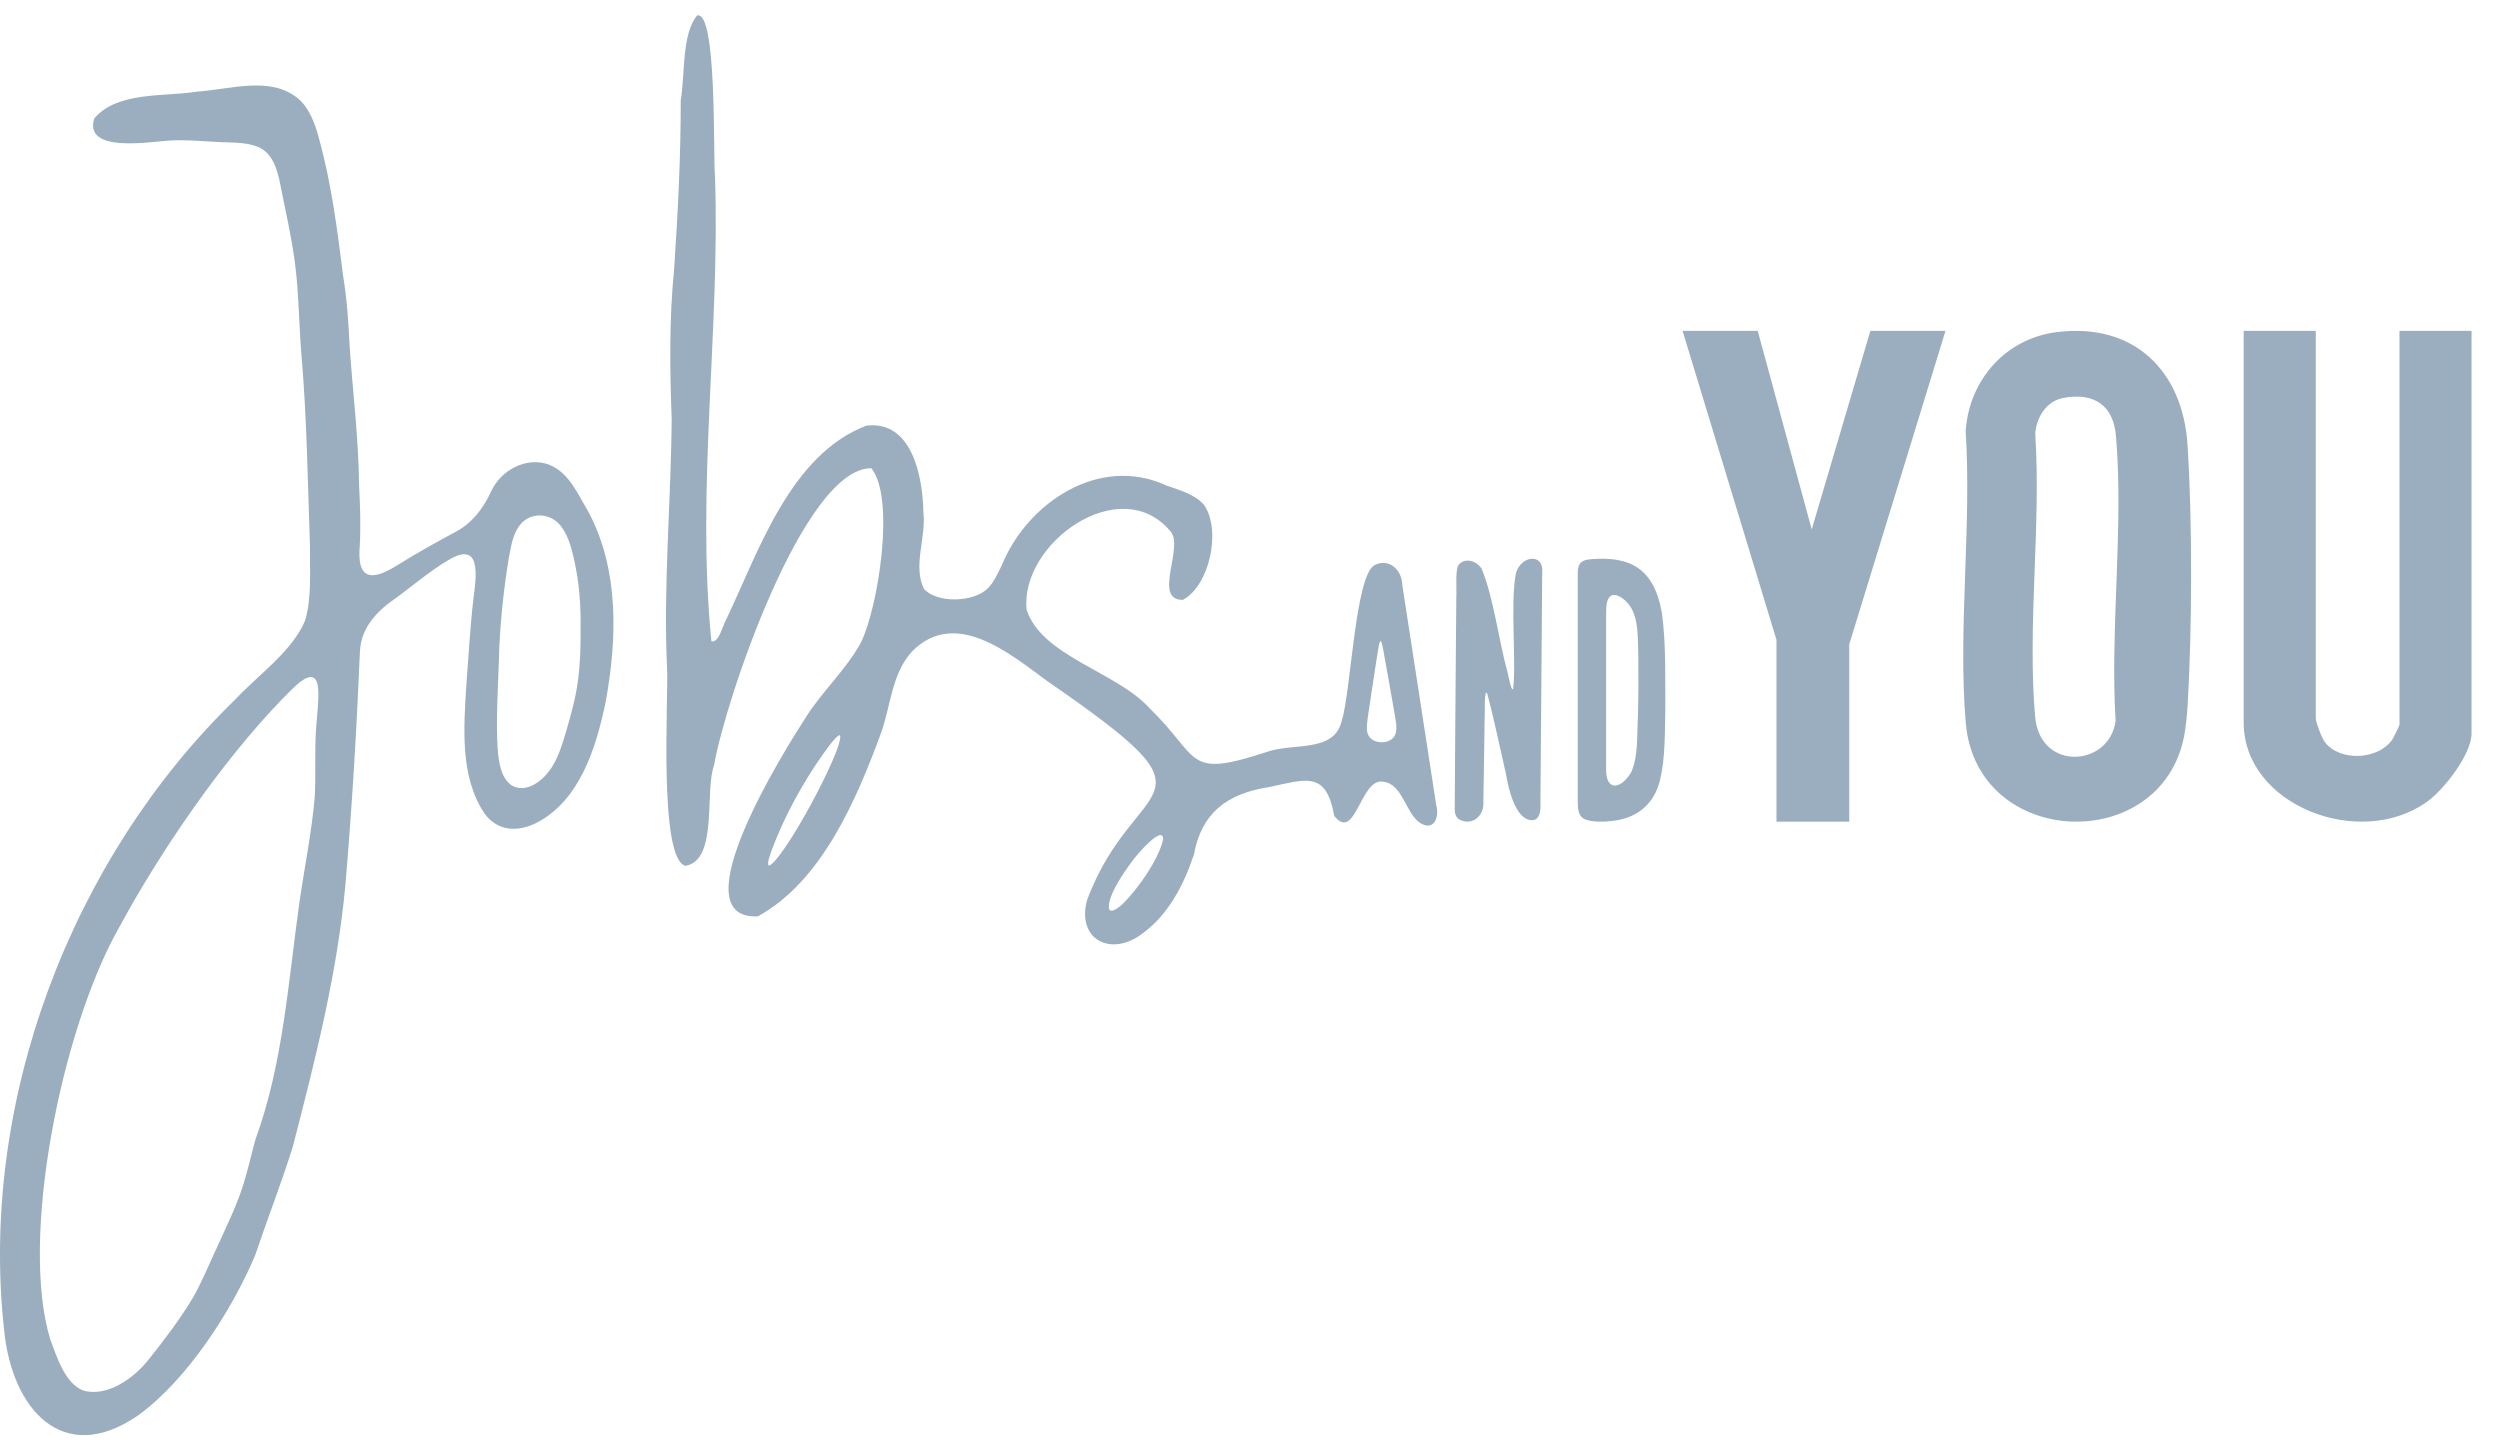
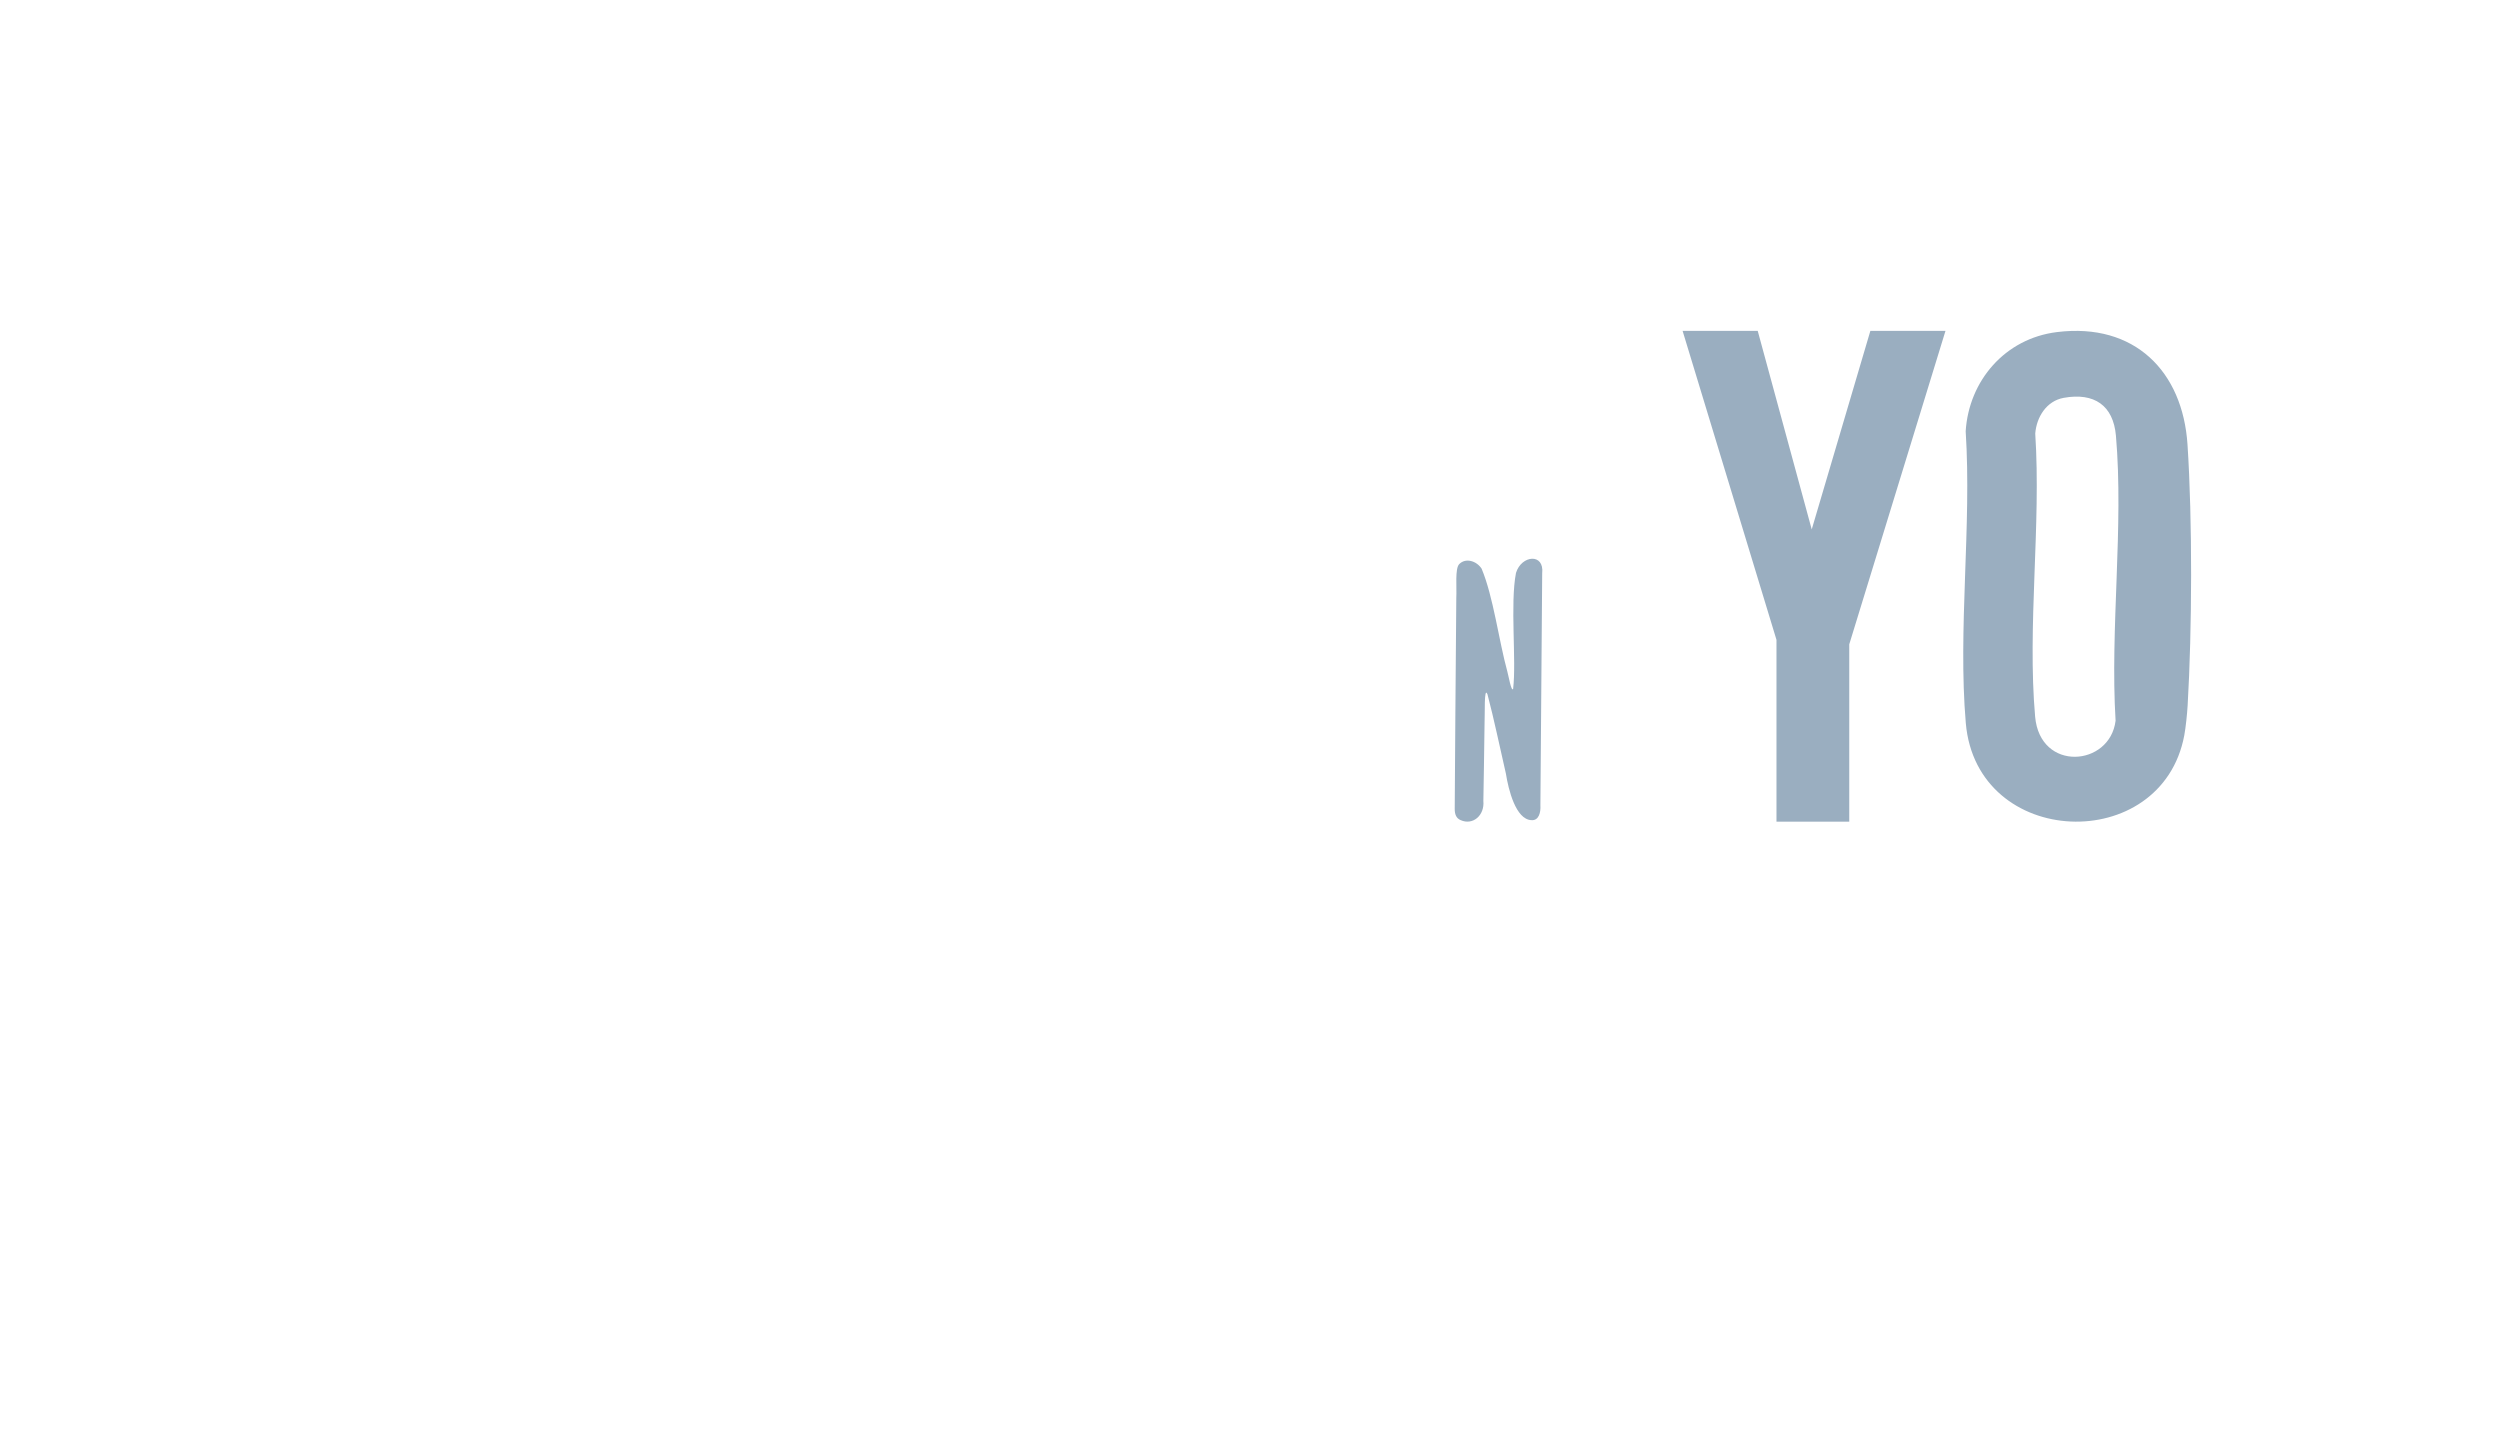
<svg xmlns="http://www.w3.org/2000/svg" width="81" height="47" viewBox="0 0 81 47" fill="none">
  <path d="M66.649 10.759C69.161 10.45 70.72 12.033 70.875 14.402C71.037 16.87 71.024 20.388 70.879 22.863C70.863 23.134 70.819 23.563 70.771 23.824C70.043 27.718 64.043 27.511 63.692 23.428C63.432 20.4 63.886 17.035 63.688 13.972C63.791 12.339 64.96 10.966 66.649 10.759ZM66.865 12.89C66.301 12.992 65.983 13.519 65.942 14.047C66.135 17.011 65.681 20.294 65.938 23.219C66.096 25.02 68.362 24.843 68.545 23.351C68.364 20.368 68.813 17.059 68.556 14.115C68.47 13.136 67.853 12.711 66.865 12.89Z" fill="#9AAEC0" />
-   <path d="M75.031 10.72V23.265C75.031 23.404 75.227 23.917 75.331 24.052C75.826 24.686 77.056 24.616 77.505 23.968C77.548 23.906 77.743 23.511 77.743 23.479V10.72H80.078V23.765C80.078 24.432 79.194 25.576 78.64 25.974C76.47 27.539 72.695 26.105 72.695 23.408V10.72H75.031Z" fill="#9AAEC0" />
  <path d="M56.95 10.72L58.7 17.153L60.6 10.72H63.034L59.916 20.876V26.622H57.558V20.731L54.516 10.72H56.95Z" fill="#9AAEC0" />
-   <path d="M19.062 16.579C18.726 16.021 18.45 15.336 17.822 15.069C17.076 14.765 16.207 15.23 15.896 15.957C15.643 16.501 15.271 16.973 14.726 17.251C14.076 17.6 13.435 17.96 12.813 18.35C11.939 18.889 11.57 18.67 11.656 17.692C11.691 17.04 11.669 16.374 11.634 15.712C11.619 14.208 11.429 12.708 11.328 11.215C11.295 10.449 11.237 9.665 11.114 8.914C10.929 7.431 10.735 5.931 10.336 4.491C10.214 4.011 10.015 3.482 9.644 3.18C8.74 2.455 7.474 2.897 6.385 2.968C5.323 3.142 3.798 2.952 3.052 3.841C2.708 4.969 4.861 4.591 5.473 4.555C6.002 4.519 6.516 4.574 7.044 4.6C7.448 4.623 7.884 4.599 8.269 4.727C8.815 4.891 8.987 5.473 9.086 5.999C9.25 6.829 9.441 7.655 9.553 8.49C9.685 9.489 9.682 10.501 9.768 11.505C9.943 13.553 9.971 15.636 10.043 17.701C10.035 18.489 10.106 19.38 9.883 20.112C9.472 21.098 8.358 21.872 7.623 22.663C2.307 27.812 -0.697 35.713 0.138 43.131C0.388 45.629 2.022 47.549 4.476 45.858C6.059 44.711 7.508 42.476 8.268 40.669C8.664 39.488 9.119 38.336 9.49 37.141C10.212 34.349 10.933 31.512 11.192 28.657C11.406 26.142 11.558 23.609 11.663 21.088C11.705 20.305 12.251 19.762 12.859 19.354C13.425 18.935 13.938 18.495 14.534 18.143C15.607 17.503 15.433 18.678 15.342 19.369C15.232 20.314 15.182 21.266 15.109 22.207C15.024 23.585 14.897 25.176 15.705 26.366C16.118 26.922 16.75 26.973 17.372 26.666C18.782 25.945 19.308 24.242 19.616 22.78C19.998 20.727 20.069 18.471 19.068 16.591L19.061 16.578L19.062 16.579ZM10.306 22.291C10.34 22.683 10.275 23.114 10.248 23.513C10.181 24.326 10.244 25.079 10.194 25.873C10.095 26.963 9.869 28.091 9.71 29.173C9.347 31.721 9.181 34.446 8.277 36.919C8.165 37.31 8.078 37.706 7.967 38.099C7.739 38.946 7.332 39.742 6.972 40.541C6.74 41.049 6.543 41.523 6.269 42.014C5.873 42.687 5.312 43.43 4.832 44.028C4.353 44.648 3.473 45.28 2.692 45.051C2.108 44.818 1.85 43.986 1.634 43.414C0.624 40.151 1.992 33.379 3.831 30.101C5.173 27.614 7.159 24.709 9.124 22.671C9.409 22.398 10.209 21.426 10.305 22.281L10.306 22.292L10.306 22.291ZM18.629 22.615C18.526 23.07 18.396 23.527 18.257 23.979C18.148 24.33 18.017 24.686 17.797 24.976C17.524 25.344 17.017 25.708 16.574 25.444C16.238 25.2 16.163 24.76 16.124 24.245C16.066 23.31 16.133 22.365 16.163 21.436C16.187 20.332 16.304 19.17 16.489 18.06C16.571 17.628 16.633 17.182 16.965 16.887C17.299 16.602 17.864 16.636 18.178 17.051C18.444 17.402 18.542 17.857 18.633 18.282C18.746 18.844 18.8 19.373 18.811 19.951C18.817 20.822 18.821 21.743 18.631 22.6L18.628 22.614L18.629 22.615Z" fill="#9AAEC0" />
-   <path d="M44.539 18.309C43.904 18.633 43.772 22.426 43.47 23.364C43.219 24.413 41.859 24.052 41.021 24.371C38.381 25.233 38.92 24.569 37.238 22.938C36.176 21.766 33.75 21.262 33.262 19.755C33.042 17.597 36.305 15.271 37.925 17.217C38.373 17.713 37.331 19.453 38.329 19.435C39.197 18.961 39.579 17.17 39.008 16.355C38.702 16.009 38.226 15.885 37.791 15.73C35.622 14.729 33.299 16.277 32.463 18.302C32.319 18.611 32.184 18.886 31.999 19.067C31.55 19.516 30.36 19.558 29.933 19.076C29.57 18.317 30.014 17.414 29.918 16.606C29.901 15.46 29.554 13.605 28.066 13.792C25.619 14.734 24.598 17.81 23.549 20.032C23.412 20.244 23.308 20.831 23.05 20.779C22.552 15.843 23.334 10.698 23.167 5.724C23.1 5.061 23.24 0.308 22.582 0.504C22.08 1.129 22.199 2.429 22.056 3.249C22.057 5.08 21.964 6.912 21.84 8.741C21.681 10.353 21.701 11.957 21.762 13.572C21.744 16.256 21.486 18.971 21.613 21.652C21.66 22.675 21.335 27.81 22.207 28.054C23.275 27.874 22.823 25.628 23.136 24.799C23.465 22.812 26.02 15.154 28.232 15.171C29.017 16.142 28.448 19.684 27.9 20.806C27.416 21.703 26.627 22.405 26.09 23.271C25.463 24.241 21.95 29.815 24.553 29.69C26.626 28.559 27.754 25.894 28.536 23.777C28.862 22.889 28.884 21.828 29.553 21.105C30.947 19.695 32.704 21.165 33.922 22.062C39.93 26.198 36.768 24.997 35.218 29.171C34.875 30.456 36.019 31.027 37.035 30.231C37.862 29.626 38.367 28.645 38.684 27.684C38.925 26.352 39.742 25.723 41.077 25.508C42.275 25.268 42.964 24.927 43.229 26.436C43.921 27.308 44.078 25.187 44.812 25.328C45.449 25.39 45.544 26.367 46.018 26.667C46.471 26.947 46.643 26.451 46.534 26.088C46.297 24.569 45.717 20.761 45.434 18.952C45.429 18.485 45.018 18.072 44.545 18.305L44.539 18.308V18.309ZM24.906 28.047C24.845 27.952 24.951 27.712 24.997 27.56C25.405 26.468 25.981 25.412 26.652 24.454C26.775 24.279 26.929 24.066 27.065 23.924C27.141 23.845 27.194 23.809 27.219 23.825C27.341 24.256 25.352 27.945 24.908 28.048L24.906 28.047ZM35.93 29.439C35.879 29.041 36.382 28.304 36.697 27.884C36.879 27.628 37.691 26.718 37.685 27.192C37.547 27.852 36.831 28.854 36.354 29.307C36.126 29.514 35.968 29.56 35.932 29.446L35.93 29.44L35.93 29.439ZM44.462 23.965C44.238 23.799 44.274 23.583 44.321 23.206C44.425 22.538 44.556 21.612 44.668 20.95C44.728 20.613 44.771 20.828 44.809 21.012C44.896 21.468 45.083 22.549 45.203 23.228C45.24 23.47 45.304 23.782 45.099 23.944C44.932 24.077 44.649 24.083 44.47 23.969L44.462 23.964L44.462 23.965Z" fill="#9AAEC0" />
-   <path d="M53.841 19.837C53.584 18.389 52.785 18.015 51.535 18.119C51.17 18.151 51.106 18.31 51.119 18.681C51.119 20.109 51.117 24.598 51.119 25.998C51.123 26.181 51.133 26.376 51.259 26.485C51.416 26.638 51.902 26.636 52.183 26.604C52.97 26.539 53.59 26.108 53.788 25.26C53.961 24.536 53.937 23.737 53.957 22.943C53.949 21.868 53.982 20.866 53.844 19.85L53.842 19.837H53.841ZM52.86 25.002C52.554 25.554 52.012 25.694 52.039 24.876C52.038 23.727 52.038 20.978 52.039 19.841C52.045 19.649 52.045 19.421 52.181 19.313C52.306 19.216 52.542 19.321 52.73 19.533C52.859 19.673 52.95 19.87 52.994 20.067C53.073 20.41 53.072 20.81 53.081 21.284C53.088 21.887 53.086 22.591 53.069 23.221C53.031 23.874 53.084 24.45 52.864 24.992L52.859 25.001L52.86 25.002Z" fill="#9AAEC0" />
  <path d="M49.025 22.324C48.963 22.418 48.872 21.868 48.839 21.763C48.558 20.74 48.387 19.34 48.004 18.424C47.84 18.174 47.489 18.064 47.279 18.277C47.136 18.421 47.203 19.04 47.184 19.37C47.169 21.396 47.136 25.09 47.133 26.212C47.133 26.376 47.178 26.512 47.325 26.572C47.718 26.75 48.106 26.421 48.061 25.949C48.075 25.355 48.086 24.303 48.099 23.484C48.116 23.157 48.077 22.209 48.194 22.495C48.414 23.332 48.595 24.215 48.791 25.065C48.874 25.588 49.11 26.547 49.615 26.573C49.86 26.595 49.924 26.318 49.909 26.092C49.92 24.657 49.957 19.98 49.967 18.577C50.041 17.913 49.296 17.983 49.118 18.562C48.923 19.569 49.136 21.401 49.025 22.321V22.325V22.324Z" fill="#9AAEC0" />
</svg>